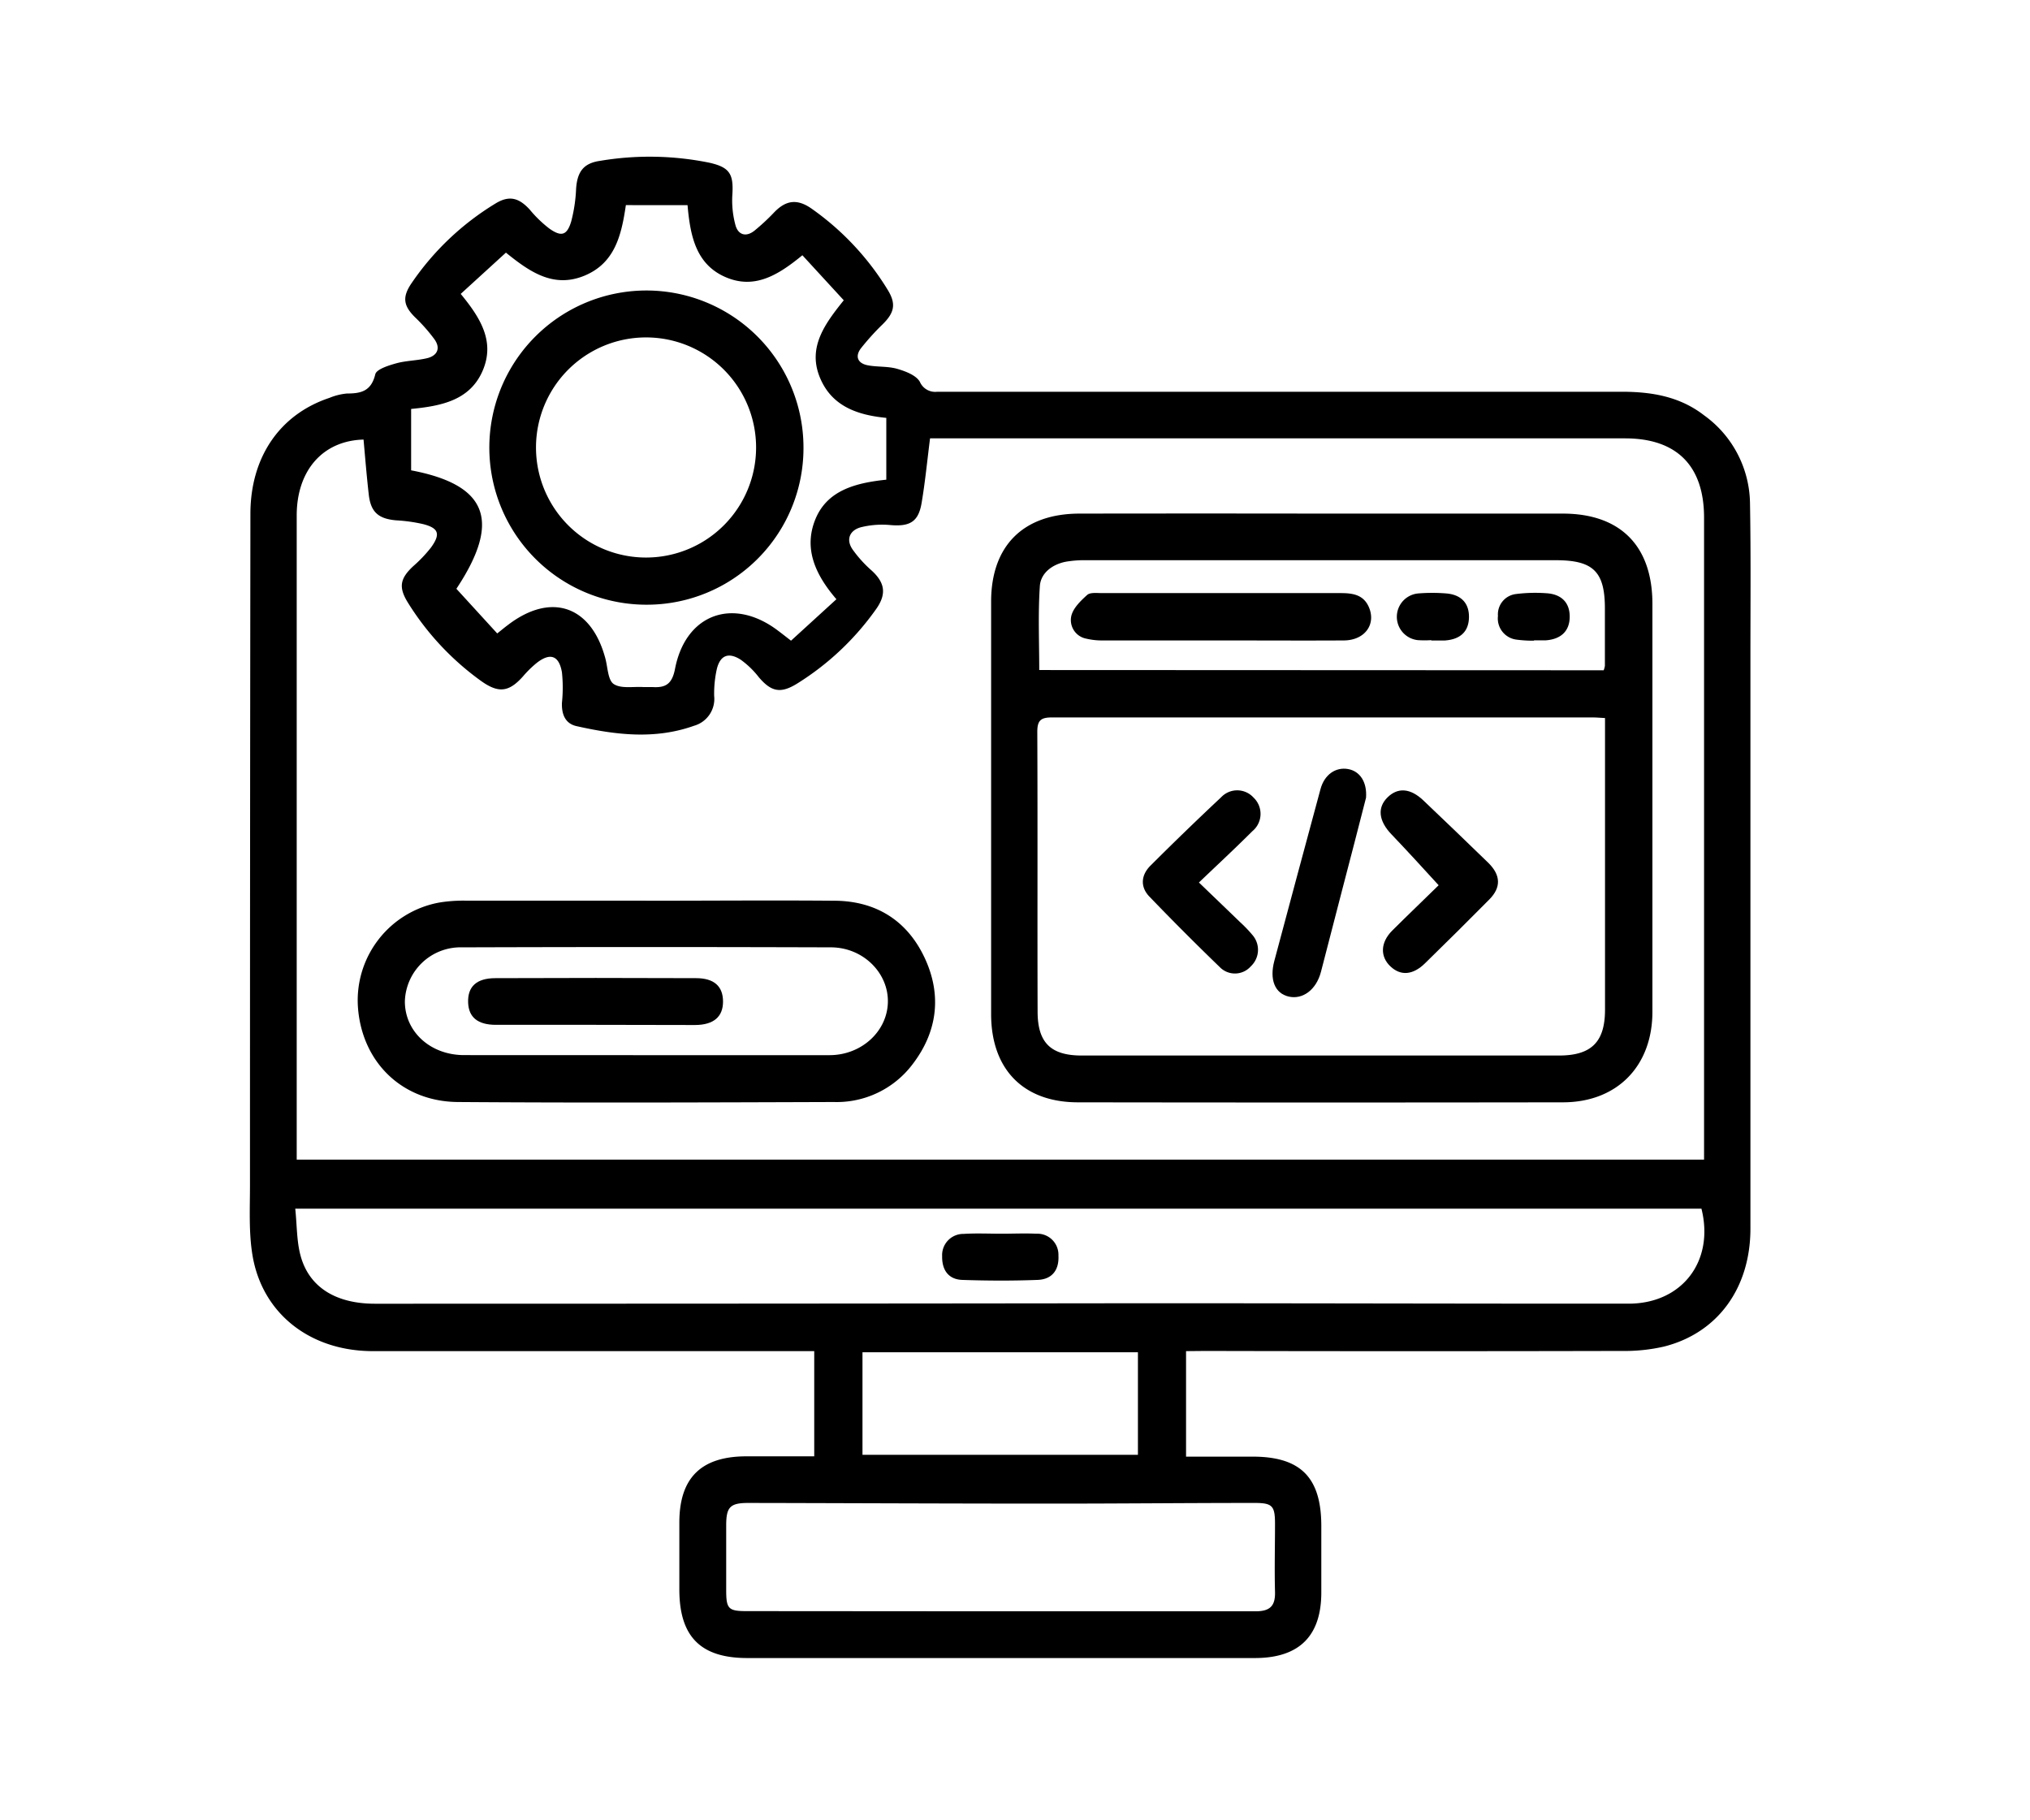
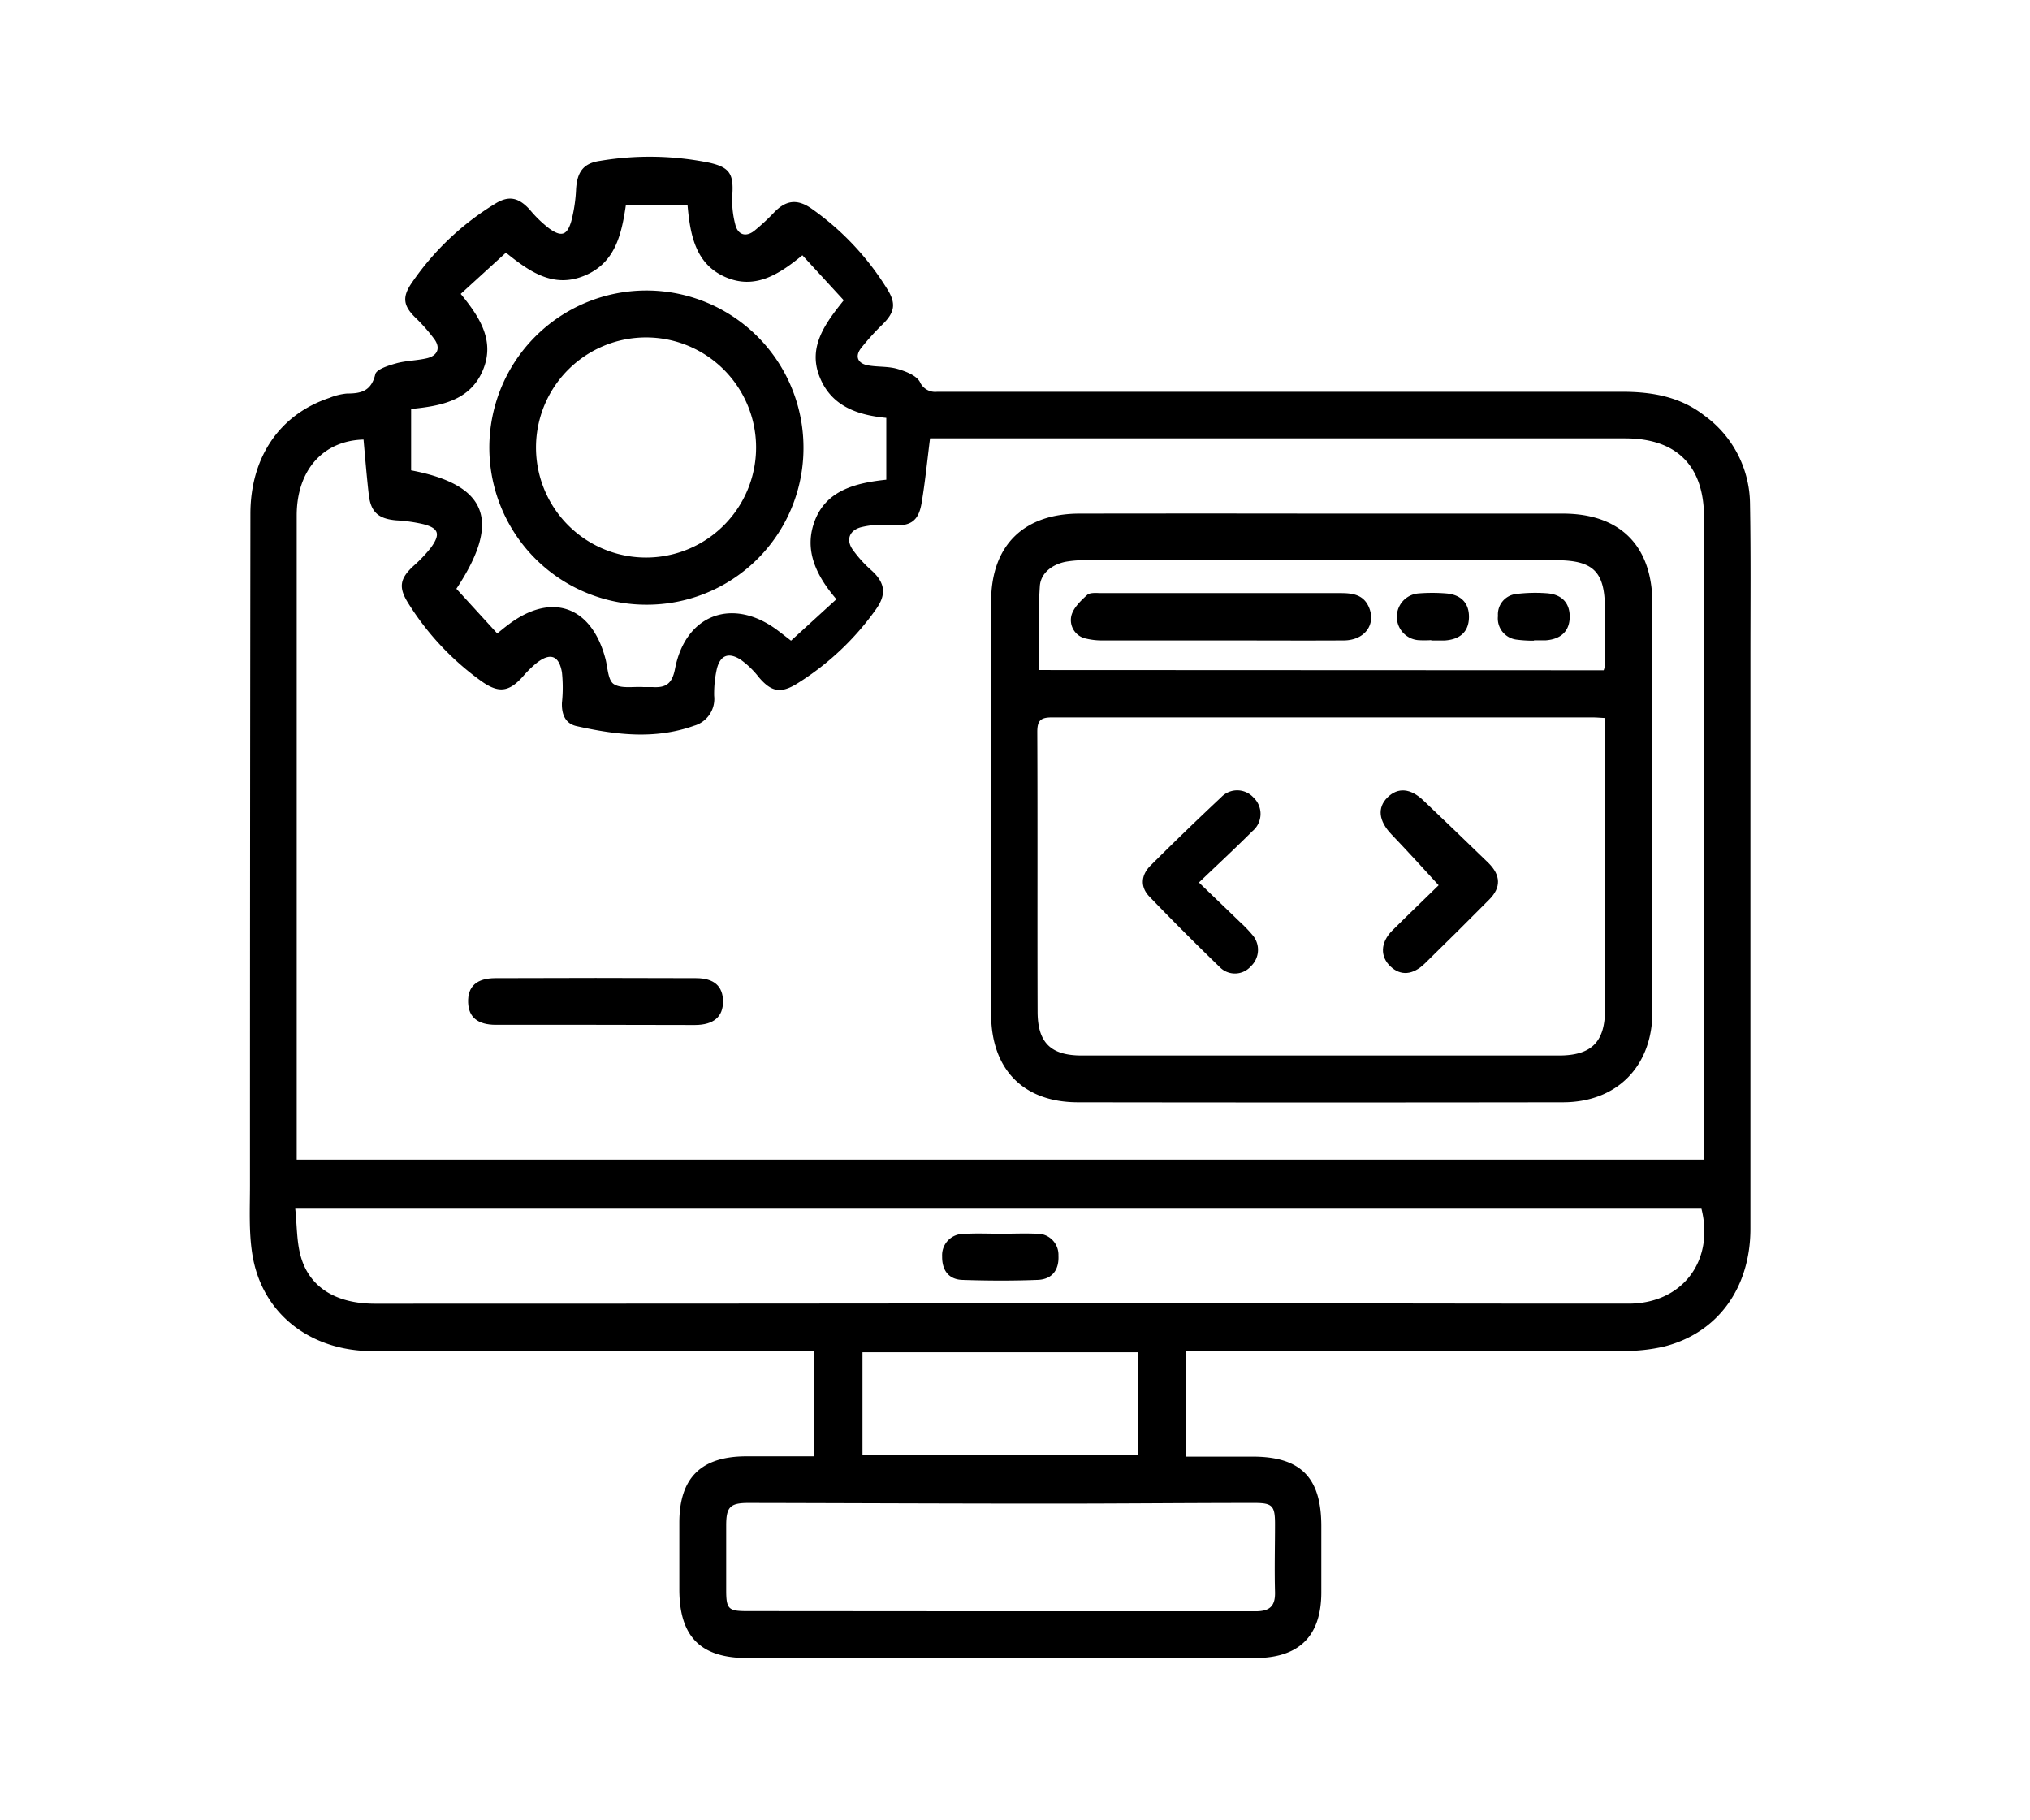
<svg xmlns="http://www.w3.org/2000/svg" id="Capa_1" data-name="Capa 1" viewBox="0 0 334.08 299.52">
  <path d="M195.19,222.32v17.36h10.95c7.91,0,11.3,3.43,11.31,11.39,0,3.64,0,7.29,0,10.94,0,7.19-3.64,10.8-10.91,10.81q-24.73,0-49.48,0-17,0-34.07,0c-7.7,0-11.18-3.53-11.19-11.27,0-3.65,0-7.3,0-11,0-7.38,3.58-10.9,11-10.92H134V222.32h-3q-34.81,0-69.63,0c-10.38,0-18.29-6.23-19.84-15.91-.6-3.73-.39-7.61-.39-11.41q0-55.21.07-110.43c0-9.34,4.83-16.38,13-19.1a9.9,9.9,0,0,1,2.88-.72c2.29,0,4-.36,4.67-3.16.19-.83,2.17-1.45,3.42-1.8,1.65-.46,3.43-.45,5.1-.85s2.3-1.63,1.19-3.15a28,28,0,0,0-3.1-3.52c-2-1.95-2.21-3.38-.63-5.69A44.93,44.93,0,0,1,81.52,33.5c2.24-1.38,3.85-1,5.67,1a19.81,19.81,0,0,0,3.19,3.09c2,1.43,2.94,1.15,3.63-1.17a25.33,25.33,0,0,0,.8-5.36c.19-2.8,1.22-4.2,3.92-4.59a49.24,49.24,0,0,1,18,.3c3.34.75,4,1.85,3.8,5.18a15.47,15.47,0,0,0,.51,5.11c.43,1.57,1.71,2,3.09.92a34.51,34.51,0,0,0,3.24-3c1.95-2.05,3.81-2.3,6.15-.68a45,45,0,0,1,12.52,13.31c1.46,2.34,1.2,3.78-.75,5.72a40.77,40.77,0,0,0-3.62,4c-1,1.34-.48,2.44,1.06,2.76s3.33.15,4.89.59c1.38.4,3.13,1.05,3.76,2.14a2.75,2.75,0,0,0,2.86,1.64c7.63,0,15.25,0,22.88,0q44.88,0,89.77,0c4.93,0,9.57.78,13.57,3.89A18.11,18.11,0,0,1,288,82.78c.15,8.37.07,16.75.07,25.12q0,47.13,0,94.26c0,9.79-5.4,17.19-14.23,19.41a28.83,28.83,0,0,1-6.88.72q-34.32.08-68.64,0ZM59.83,72.33c-6.69.17-11,5.07-11,12.49q0,51.84,0,103.7v2.29H280.44V85.18c0-8.55-4.51-13.05-13-13.05H153.06c-.48,3.77-.81,7.22-1.39,10.63-.52,3.11-1.95,3.9-5.09,3.64a14.54,14.54,0,0,0-4.88.35c-1.85.49-2.53,2-1.39,3.66a20.2,20.2,0,0,0,3.14,3.47c2.19,2,2.48,3.86.75,6.32a45.06,45.06,0,0,1-12.92,12.22c-2.78,1.75-4.33,1.45-6.41-1a14.3,14.3,0,0,0-3-2.89c-2-1.26-3.35-.69-3.9,1.55a18.63,18.63,0,0,0-.44,4.42,4.59,4.59,0,0,1-3.31,4.92c-6.45,2.3-12.91,1.5-19.34.06-1.89-.42-2.47-2-2.4-3.85a24.06,24.06,0,0,0,0-5c-.48-2.78-1.93-3.28-4.14-1.56a17.53,17.53,0,0,0-2.3,2.26c-2.3,2.56-4,2.77-6.88.71a45.27,45.27,0,0,1-12-12.83c-1.6-2.56-1.36-4,.87-6.07a22.55,22.55,0,0,0,2.9-3.05c1.6-2.21,1.28-3.19-1.29-3.85a26.14,26.14,0,0,0-4.42-.62c-2.93-.25-4.2-1.34-4.53-4.23S60.11,75.47,59.83,72.33ZM48.59,198.88c.29,2.78.23,5.29.85,7.64,1.37,5.24,5.78,8,12.26,8q63.51,0,127-.08c26.44,0,52.87.08,79.31.07,8.82,0,14.16-7,12-15.63ZM103,33.75c-.72,4.92-1.79,9.49-6.74,11.58-5.14,2.16-9.06-.58-13-3.76l-7.44,6.79c3.21,3.9,5.71,7.83,3.59,12.69s-6.85,5.76-11.75,6.24v10.1c12.59,2.39,14.86,8.31,7.45,19.49l6.72,7.35c.79-.63,1.23-1,1.69-1.34,7.15-5.52,13.81-3.24,16.12,5.51.38,1.45.41,3.54,1.37,4.16,1.21.79,3.2.39,4.85.49.49,0,1,0,1.49,0,2.16.14,3.25-.45,3.74-3,1.76-9.08,9.64-11.86,17-6.24.59.44,1.17.9,2.09,1.61l7.47-6.82c-3.44-4-5.42-8.27-3.49-13.09s6.61-6.05,11.7-6.58V68.76c-4.8-.47-9.09-1.94-11-6.82s.93-8.71,4-12.53L132.05,42c-3.92,3.21-7.85,5.71-12.71,3.57s-5.75-6.86-6.19-11.81Zm61.35,231.38c14.09,0,28.17,0,42.26,0,2.37,0,3.29-.85,3.22-3.21-.1-3.72,0-7.46,0-11.18,0-3-.44-3.45-3.46-3.44-11.35,0-22.7.12-34,.11-16.4,0-32.81-.08-49.22-.11-3,0-3.63.68-3.64,3.65,0,3.57,0,7.13,0,10.7,0,3.09.36,3.45,3.4,3.45Zm22.92-25.75V222.51H141.94v16.87Z" />
  <path d="M217.41,84.51q19.89,0,39.78,0c9.47,0,14.74,5.31,14.75,14.83q0,33.57,0,67.13c0,8.95-5.81,14.9-14.72,14.91q-39.92.06-79.81,0c-9,0-14.29-5.44-14.3-14.5q0-33.93,0-67.88c0-9.19,5.29-14.47,14.52-14.49Q197.52,84.48,217.41,84.51Zm46.75,33.64c-.93-.05-1.49-.1-2.06-.1q-44.49,0-89,0c-1.86,0-2.39.53-2.39,2.39.07,15.32,0,30.65.05,46,0,5.12,2.16,7.24,7.26,7.24h78.54c5.33,0,7.57-2.22,7.58-7.51v-48Zm-.24-7.86a3.75,3.75,0,0,0,.2-.73c0-3.15,0-6.29,0-9.44,0-6.06-1.91-7.94-8.06-7.94q-38.63,0-77.27,0a18,18,0,0,0-3.45.26c-2.22.46-4.06,1.87-4.21,4-.31,4.57-.1,9.17-.1,13.81Z" />
-   <path d="M106.4,148.21c10.36,0,20.72-.09,31.07,0,6.72.08,11.8,3.26,14.67,9.33s2.2,12.13-1.93,17.54a15.64,15.64,0,0,1-13,6.25c-20.63.07-41.26.15-61.89,0-9.15-.09-15.68-6.53-16.4-15.43a16.36,16.36,0,0,1,13.42-17.4,24.42,24.42,0,0,1,4.45-.3q14.79,0,29.57,0Zm-.22,25.41h30.33c5.26,0,9.52-3.91,9.61-8.74s-4.11-9-9.39-9q-30.33-.1-60.66,0a9.17,9.17,0,0,0-9.44,8.9c0,5,4.22,8.82,9.72,8.83Z" />
  <path d="M164.83,203c1.9,0,3.81-.09,5.71,0a3.47,3.47,0,0,1,3.65,3.6c.12,2.32-1,3.91-3.43,4-4.14.16-8.29.14-12.42,0-2.26-.09-3.33-1.64-3.29-3.89a3.49,3.49,0,0,1,3.56-3.68C160.68,202.9,162.75,203,164.83,203Z" />
  <path d="M106.37,99.5a25.85,25.85,0,1,1,25.86-25.71A25.77,25.77,0,0,1,106.37,99.5Zm18.06-25.87a18.11,18.11,0,0,0-36.22,0,18.11,18.11,0,1,0,36.22,0Z" />
  <path d="M236.76,145.66c-2.74-3-5.22-5.71-7.78-8.39-2.08-2.18-2.36-4.36-.64-6.06s3.79-1.51,5.9.49q5.4,5.13,10.74,10.32c2,2,2.09,4,.1,6q-5.25,5.3-10.57,10.49c-2,1.95-4,2.09-5.68.51s-1.71-3.87.27-5.88C231.7,150.55,234.38,148,236.76,145.66Z" />
-   <path d="M224.81,131.26c-1.25,4.88-2.61,10.16-4,15.45-1.14,4.4-2.27,8.81-3.42,13.21-.77,2.94-3,4.59-5.3,4.06s-3.19-2.81-2.37-5.88q3.78-14.15,7.6-28.27c.64-2.37,2.49-3.65,4.53-3.29C223.77,126.88,225,128.63,224.81,131.26Z" />
  <path d="M197.31,145.21c2.27,2.19,4.51,4.33,6.74,6.49a21.9,21.9,0,0,1,2.06,2.14,3.71,3.71,0,0,1-.26,5.16,3.48,3.48,0,0,1-5.12.12q-5.89-5.69-11.58-11.6c-1.54-1.61-1.37-3.55.21-5.11q5.71-5.7,11.6-11.22a3.63,3.63,0,0,1,5.34.05,3.69,3.69,0,0,1-.19,5.52C203.36,139.51,200.51,142.15,197.31,145.21Z" />
  <path d="M200.85,105.38c-6.46,0-12.91,0-19.37,0a11,11,0,0,1-2.69-.29,3.11,3.11,0,0,1-2.48-3.75c.31-1.3,1.54-2.48,2.61-3.45.5-.44,1.59-.3,2.4-.3h39.23c1.89,0,3.71.18,4.65,2.14,1.37,2.88-.51,5.61-4,5.65C214.42,105.42,207.63,105.38,200.85,105.38Z" />
  <path d="M235.56,105.33a16.58,16.58,0,0,1-2.23,0,3.86,3.86,0,0,1,.16-7.69,28.61,28.61,0,0,1,4.44,0c2.53.18,3.86,1.61,3.82,3.94s-1.41,3.64-4,3.81c-.74,0-1.48,0-2.22,0Z" />
  <path d="M252.47,105.42a20.59,20.59,0,0,1-2.95-.18,3.51,3.51,0,0,1-3-3.89,3.37,3.37,0,0,1,3-3.61,25.36,25.36,0,0,1,4.93-.13c2.53.14,3.89,1.56,3.88,3.87s-1.38,3.68-3.9,3.88c-.65,0-1.31,0-2,0Z" />
  <path d="M98,168.63c-5.46,0-10.92,0-16.38,0-3,0-4.5-1.25-4.58-3.68-.09-2.6,1.37-4,4.5-4q16.5-.07,33,0c3,0,4.44,1.35,4.45,3.83s-1.49,3.87-4.62,3.88C108.94,168.64,103.48,168.63,98,168.63Z" />
</svg>